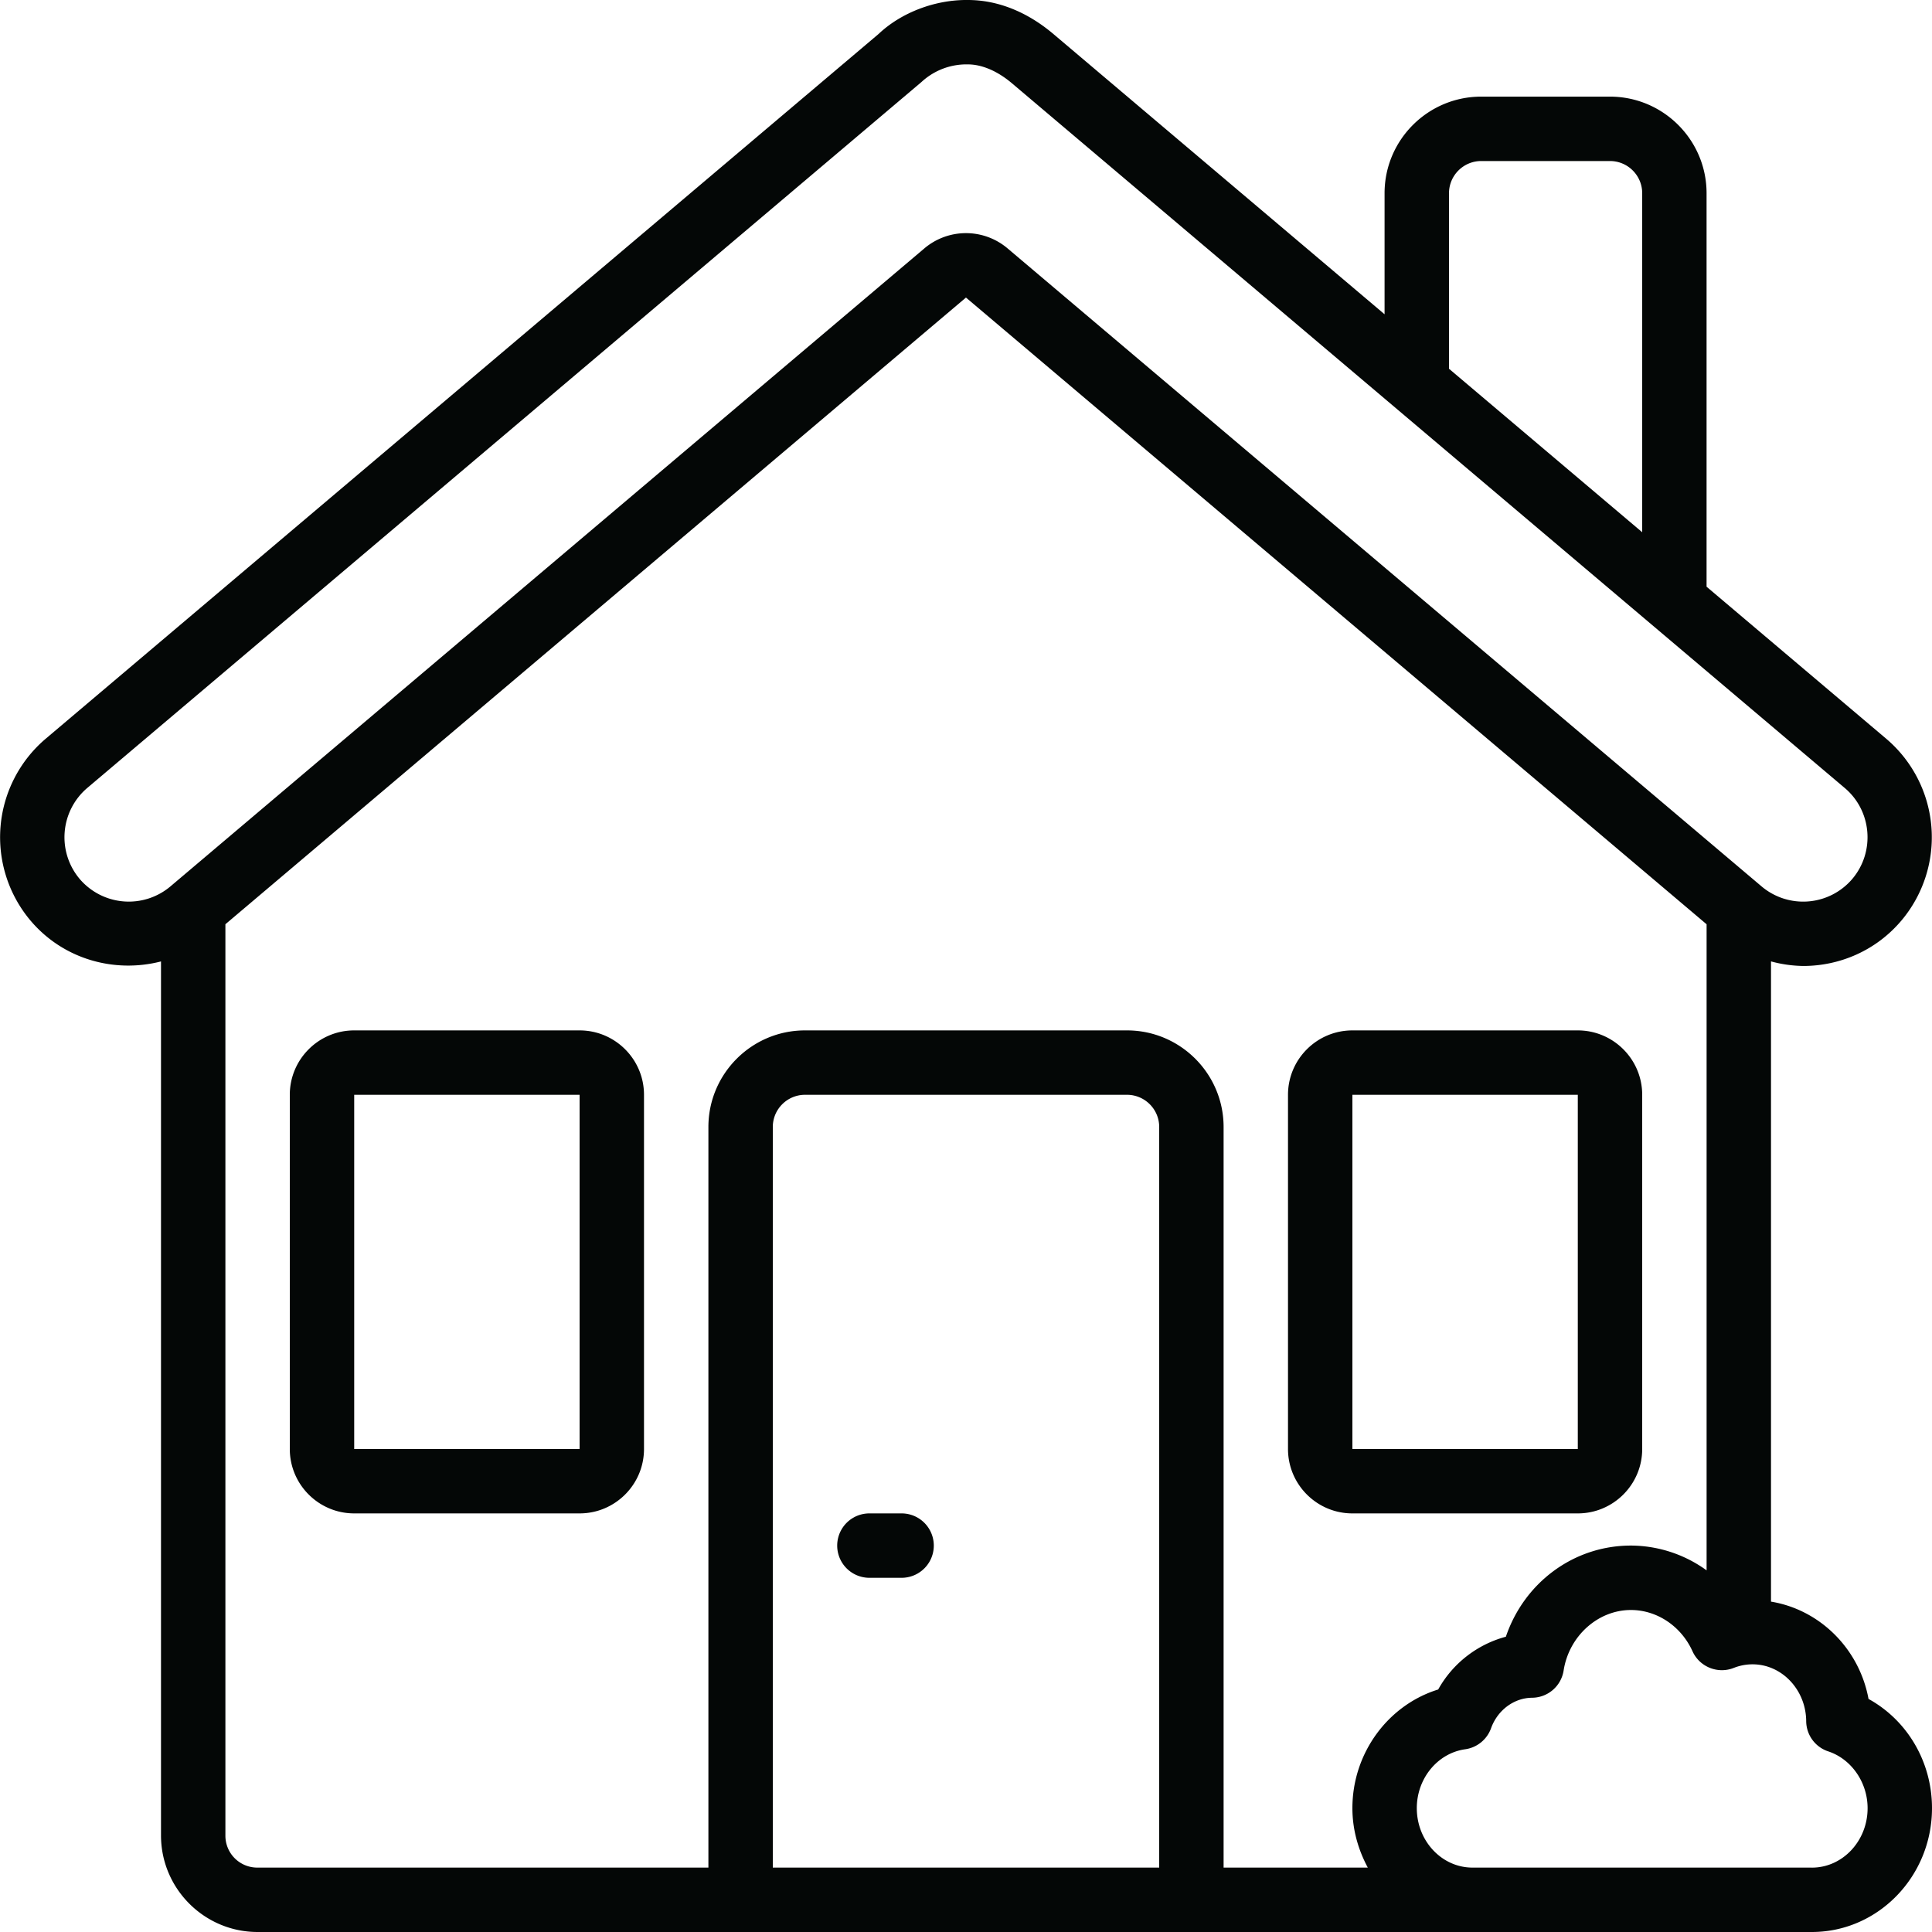
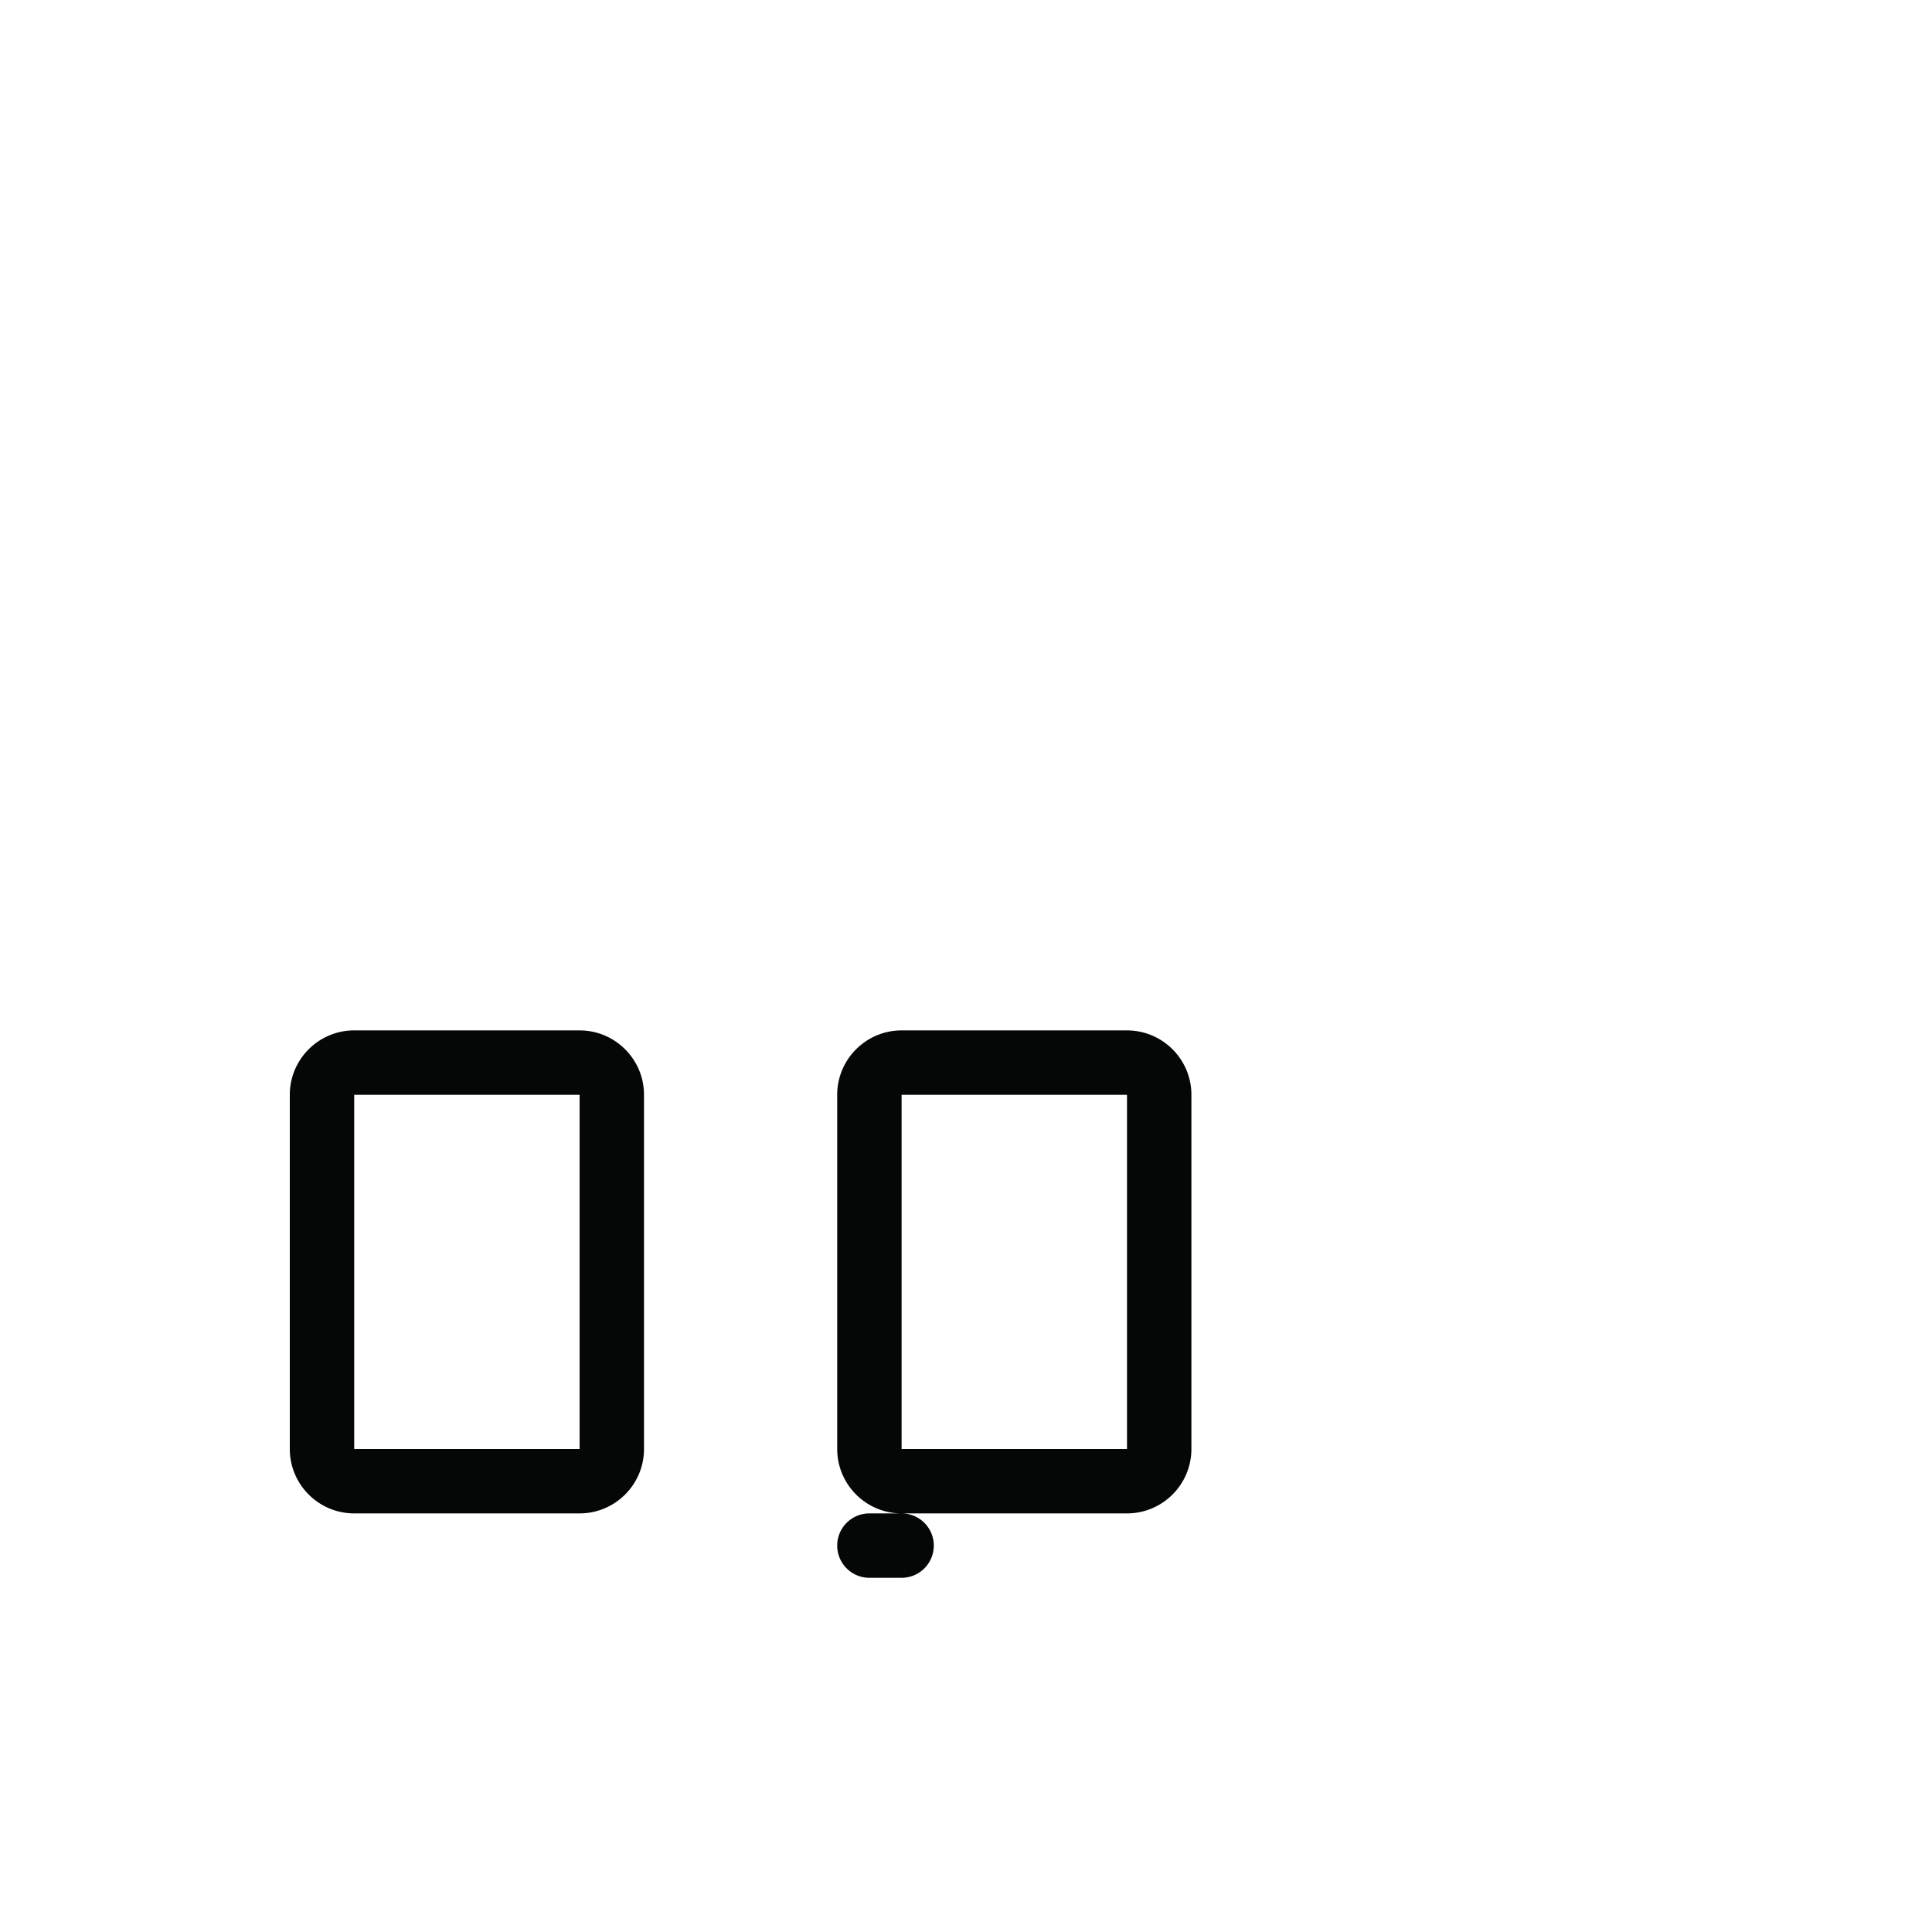
<svg xmlns="http://www.w3.org/2000/svg" version="1.1" width="512" height="512" x="0" y="0" viewBox="0 0 60 60" style="enable-background:new 0 0 512 512" xml:space="preserve" class="">
  <g>
-     <path d="M28 47h-1a1 1 0 1 0 0 2h1a1 1 0 1 0 0-2zM42 47h7c1.103 0 2-.897 2-2V34c0-1.103-.897-2-2-2h-7c-1.103 0-2 .897-2 2v11c0 1.103.897 2 2 2zm0-13h7v11h-7zM18 32h-7c-1.103 0-2 .897-2 2v11c0 1.103.897 2 2 2h7c1.103 0 2-.897 2-2V34c0-1.103-.897-2-2-2zm-7 13V34h7v11z" fill="#040706" opacity="1" data-original="#000000" />
-     <path d="M58.029 52.763c-.286-1.555-1.507-2.773-3.029-3.023V29.857a4.01 4.01 0 0 0 1 .142c1.138 0 2.267-.48 3.053-1.414a4.014 4.014 0 0 0-.469-5.638l-5.585-4.726V6.001c0-1.654-1.346-3-3-3h-4c-1.654 0-3 1.346-3 3V9.76L32.715 1.057C31.897.365 30.981 0 30.056 0c-1.024-.012-2.076.396-2.772 1.056L1.412 22.948a4.015 4.015 0 0 0-.468 5.637C1.965 29.795 3.556 30.23 5 29.858V57c0 1.654 1.346 3 3 3h48.269C58.326 60 60 58.274 60 56.154c0-1.441-.77-2.731-1.971-3.392zM45 6.001c0-.552.449-1 1-1h4c.551 0 1 .448 1 1v10.528l-6-5.077zM2.474 27.296a2.01 2.01 0 0 1 .231-2.821L28.616 2.548A2.053 2.053 0 0 1 30.06 2c.435 0 .918.207 1.364.584l25.869 21.89c.84.712.944 1.979.232 2.822a2.003 2.003 0 0 1-2.819.231L31.291 7.714a1.999 1.999 0 0 0-2.584 0L5.295 27.526a2.005 2.005 0 0 1-2.821-.23zM7 57V28.703L29.999 9.241 53 28.704v20.065a4.028 4.028 0 0 0-2.35-.77c-1.781 0-3.315 1.153-3.884 2.831a3.418 3.418 0 0 0-2.102 1.639C43.112 52.948 42 54.44 42 56.154c0 .672.183 1.295.478 1.846H38V35c0-1.654-1.346-3-3-3H25c-1.654 0-3 1.346-3 3v23H8a.99.99 0 0 1-1-1zm29 1H24V35c0-.552.449-1 1-1h10c.551 0 1 .448 1 1zm20.269 0H45.73c-.954 0-1.73-.828-1.73-1.846 0-.923.646-1.709 1.503-1.829.368-.052.677-.303.803-.653.202-.562.713-.943 1.274-.947a.999.999 0 0 0 .98-.846C48.727 50.808 49.626 50 50.65 50c.81 0 1.56.503 1.912 1.281.219.486.785.714 1.28.518.187-.074.384-.112.585-.112.911 0 1.658.791 1.666 1.763a.996.996 0 0 0 .686.941c.719.238 1.221.963 1.221 1.764 0 1.018-.776 1.846-1.731 1.846z" fill="#040706" opacity="1" data-original="#000000" />
+     <path d="M28 47h-1a1 1 0 1 0 0 2h1a1 1 0 1 0 0-2zh7c1.103 0 2-.897 2-2V34c0-1.103-.897-2-2-2h-7c-1.103 0-2 .897-2 2v11c0 1.103.897 2 2 2zm0-13h7v11h-7zM18 32h-7c-1.103 0-2 .897-2 2v11c0 1.103.897 2 2 2h7c1.103 0 2-.897 2-2V34c0-1.103-.897-2-2-2zm-7 13V34h7v11z" fill="#040706" opacity="1" data-original="#000000" />
  </g>
</svg>